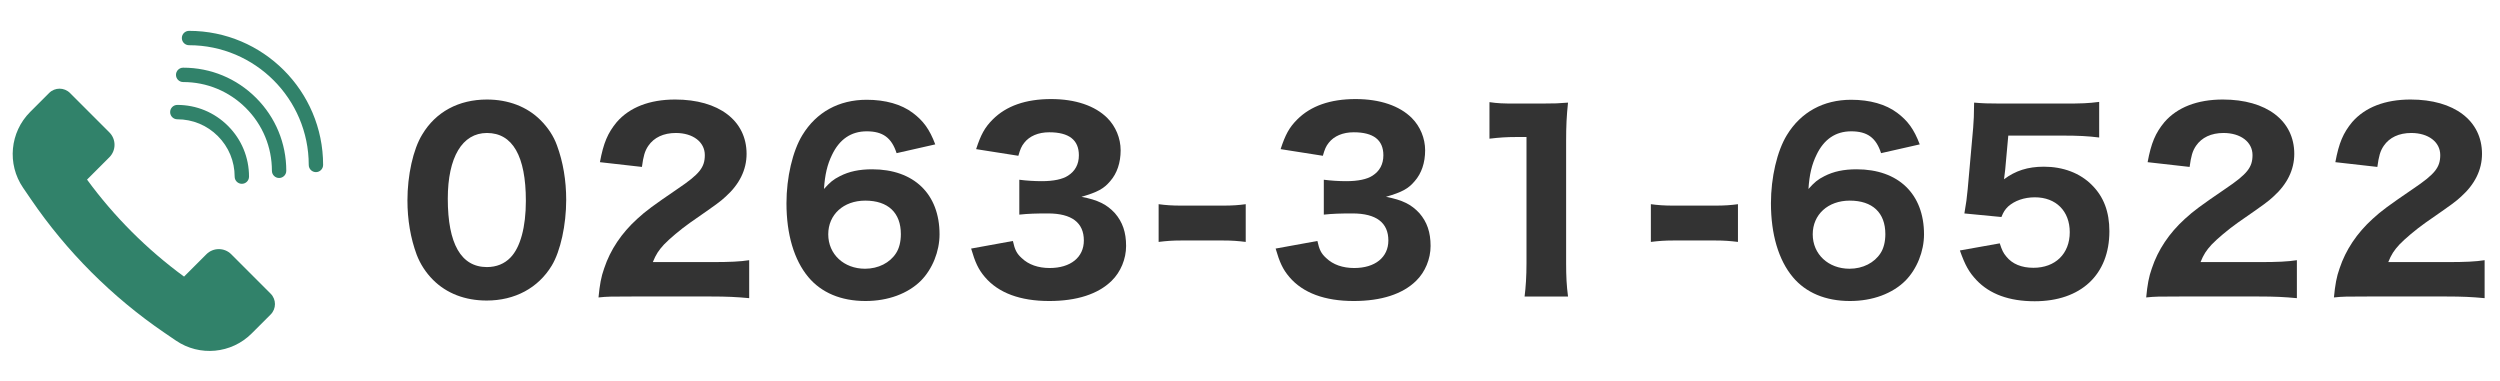
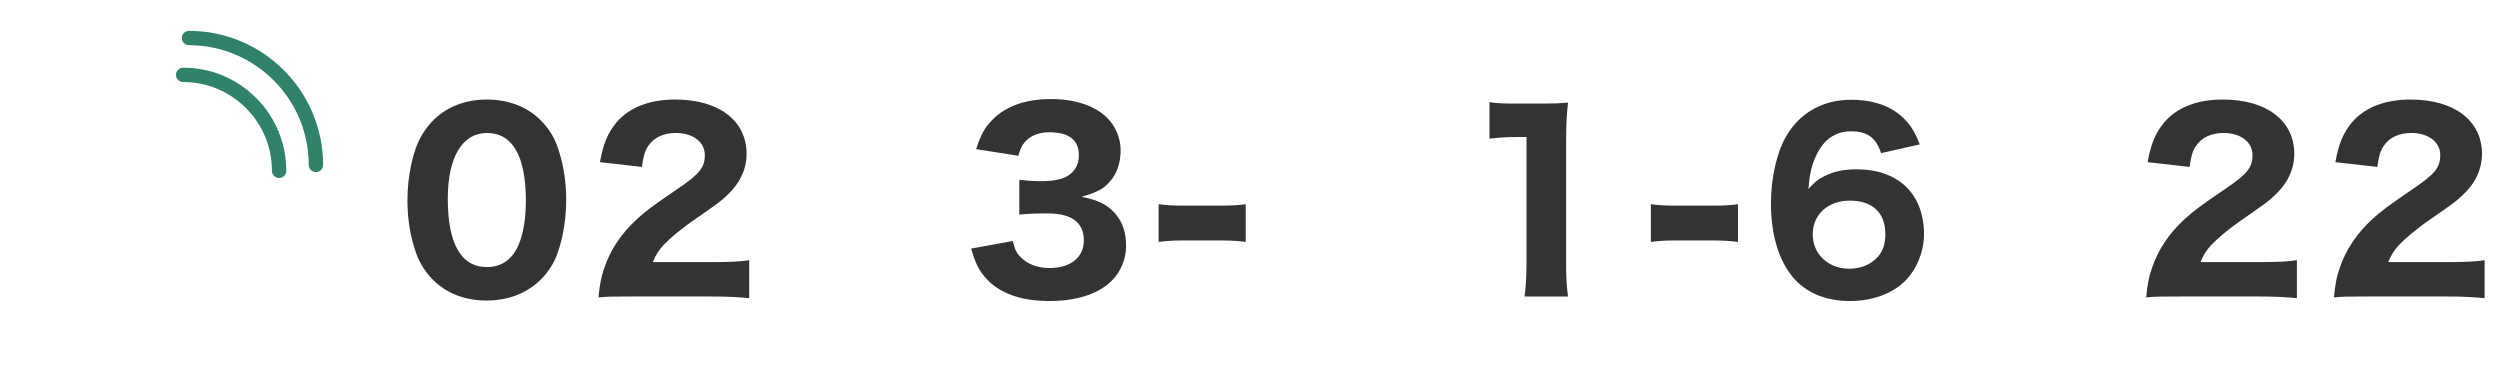
<svg xmlns="http://www.w3.org/2000/svg" version="1.1" id="レイヤー_1" x="0px" y="0px" width="393.5px" height="60px" viewBox="0 0 393.5 60" enable-background="new 0 0 393.5 60" xml:space="preserve">
  <g>
-     <path fill="#31826A" d="M36.398,40.021c-1.08-1.08-2.832-1.08-3.912,0l-3.516,3.516l0,0c-5.841-4.278-10.991-9.428-15.27-15.269   l0,0l3.516-3.516c1.081-1.08,1.081-2.832,0-3.912l-6.203-6.203c-0.906-0.906-2.373-0.906-3.28,0l-2.319,2.319l-0.667,0.667l0,0   c-3.19,3.191-3.659,8.2-1.115,11.928l1.231,1.802c5.634,8.257,12.763,15.386,21.019,21.02l1.804,1.231   c3.727,2.544,8.736,2.075,11.927-1.115l0.667-0.666l2.32-2.319c0.906-0.905,0.906-2.374,0-3.28L36.398,40.021z" />
-     <path fill="#31826A" d="M27.911,18.777c2.411,0,4.677,0.939,6.381,2.645c1.704,1.705,2.643,3.971,2.643,6.379   c0,0.625,0.507,1.131,1.131,1.131c0.313,0,0.595-0.125,0.8-0.331c0.205-0.205,0.331-0.488,0.331-0.801   c0-3.013-1.174-5.847-3.306-7.979c-2.132-2.132-4.966-3.307-7.98-3.307c-0.625,0-1.13,0.506-1.13,1.131   C26.781,18.272,27.287,18.777,27.911,18.777z" />
    <path fill="#31826A" d="M29.753,4.856c-0.624,0-1.13,0.505-1.131,1.13c0,0.625,0.506,1.131,1.131,1.131   c10.389,0.001,18.842,8.454,18.844,18.845c0,0.624,0.506,1.13,1.13,1.13c0.313,0,0.595-0.126,0.8-0.332   c0.204-0.205,0.332-0.486,0.332-0.799C50.858,14.324,41.39,4.856,29.753,4.856z" />
    <path fill="#31826A" d="M28.83,10.653c-0.625,0-1.131,0.506-1.131,1.131c0,0.624,0.506,1.13,1.13,1.13   c3.731,0,7.239,1.453,9.878,4.093c2.639,2.638,4.092,6.146,4.092,9.877c0,0.625,0.506,1.132,1.131,1.132   c0.312,0,0.595-0.127,0.8-0.333c0.204-0.205,0.331-0.487,0.331-0.799c0-4.335-1.689-8.412-4.754-11.477   C37.241,12.341,33.166,10.653,28.83,10.653z" />
  </g>
  <g>
    <path fill="#333333" d="M68.166,44.055c-1.158-1.158-2.017-2.503-2.578-3.96c-0.971-2.614-1.457-5.528-1.457-8.554   c0-3.959,0.896-8.031,2.316-10.347c2.129-3.586,5.752-5.528,10.197-5.528c3.362,0,6.313,1.12,8.442,3.25   c1.158,1.158,2.054,2.502,2.577,3.959c0.971,2.615,1.457,5.528,1.457,8.592c0,3.922-0.896,8.068-2.279,10.347   c-2.129,3.511-5.79,5.491-10.235,5.491C73.208,47.305,70.295,46.184,68.166,44.055z M70.482,31.279   c0,7.098,2.092,10.758,6.163,10.758c1.494,0,2.765-0.522,3.698-1.494c1.569-1.605,2.428-4.818,2.428-8.928   c0-7.06-2.092-10.683-6.126-10.683C72.76,20.933,70.482,24.743,70.482,31.279z" />
    <path fill="#333333" d="M99.397,46.669c-3.175,0-3.773,0-5.192,0.149c0.187-1.979,0.411-3.25,0.896-4.594   c0.971-2.914,2.727-5.529,5.192-7.77c1.382-1.271,2.502-2.092,6.387-4.744c3.437-2.316,4.258-3.362,4.258-5.305   c0-2.054-1.868-3.474-4.557-3.474c-1.942,0-3.437,0.71-4.333,2.017c-0.56,0.822-0.785,1.644-1.008,3.325l-6.612-0.747   c0.56-3.026,1.233-4.595,2.652-6.313c2.018-2.316,5.155-3.548,9.189-3.548c6.873,0,11.243,3.324,11.243,8.554   c0,2.503-1.121,4.781-3.287,6.724c-0.896,0.822-1.195,1.046-5.603,4.109c-1.532,1.083-3.25,2.539-4.109,3.436   c-0.859,0.935-1.27,1.569-1.756,2.765h9.451c2.578,0,4.333-0.075,5.715-0.299v5.977c-1.98-0.187-3.512-0.262-6.014-0.262H99.397z" />
-     <path fill="#333333" d="M141.124,24.107c-0.785-2.428-2.167-3.437-4.707-3.437c-2.465,0-4.295,1.271-5.453,3.698   c-0.747,1.531-1.121,3.101-1.271,5.379c0.934-1.046,1.457-1.494,2.503-2.017c1.457-0.747,3.063-1.083,5.08-1.083   c6.574,0,10.608,3.885,10.608,10.235c0,2.689-1.121,5.453-2.914,7.283c-2.054,2.055-5.192,3.213-8.741,3.213   c-3.848,0-6.948-1.308-9.002-3.772c-2.241-2.689-3.437-6.724-3.437-11.617c0-4.071,0.971-8.218,2.502-10.721   c2.204-3.623,5.752-5.565,10.123-5.565c2.951,0,5.454,0.71,7.247,2.055c1.644,1.232,2.652,2.577,3.548,4.968L141.124,24.107z    M136.193,31.578c-3.437,0-5.827,2.204-5.827,5.305c0,3.138,2.465,5.416,5.79,5.416c2.092,0,3.922-0.934,4.893-2.465   c0.486-0.748,0.747-1.793,0.747-2.988C141.795,33.483,139.779,31.578,136.193,31.578z" />
    <path fill="#333333" d="M159.43,37.929c0.299,1.382,0.598,1.979,1.382,2.689c1.083,1.046,2.614,1.568,4.407,1.568   c3.287,0,5.379-1.681,5.379-4.333c0-2.801-1.905-4.258-5.64-4.258c-1.868,0-3.138,0.037-4.52,0.187v-5.491   c1.121,0.149,2.391,0.225,3.549,0.225c1.83,0,3.25-0.299,4.109-0.859c1.121-0.71,1.718-1.793,1.718-3.212   c0-2.428-1.569-3.624-4.669-3.624c-1.719,0-3.101,0.598-3.922,1.644c-0.448,0.561-0.635,1.009-0.934,2.055l-6.648-1.046   c0.747-2.278,1.345-3.399,2.614-4.669c2.129-2.129,5.192-3.213,9.189-3.213c3.81,0,6.91,1.046,8.853,2.988   c1.308,1.308,2.092,3.175,2.092,5.08c0,1.942-0.561,3.624-1.644,4.856c-1.009,1.195-1.979,1.718-4.52,2.465   c2.577,0.486,3.997,1.195,5.267,2.578c1.195,1.382,1.756,2.988,1.756,5.154c0,2.055-0.859,4.109-2.279,5.491   c-2.129,2.092-5.491,3.175-9.824,3.175c-4.558,0-7.994-1.27-10.123-3.772c-1.046-1.233-1.531-2.316-2.167-4.482L159.43,37.929z" />
    <path fill="#333333" d="M182.368,32.139c1.083,0.149,2.092,0.225,3.586,0.225h6.537c1.494,0,2.503-0.075,3.586-0.225v5.939   c-1.232-0.149-2.129-0.225-3.586-0.225h-6.537c-1.457,0-2.353,0.075-3.586,0.225V32.139z" />
-     <path fill="#333333" d="M207.359,37.929c0.299,1.382,0.598,1.979,1.382,2.689c1.083,1.046,2.615,1.568,4.408,1.568   c3.287,0,5.379-1.681,5.379-4.333c0-2.801-1.905-4.258-5.641-4.258c-1.868,0-3.138,0.037-4.52,0.187v-5.491   c1.12,0.149,2.391,0.225,3.548,0.225c1.831,0,3.25-0.299,4.109-0.859c1.121-0.71,1.718-1.793,1.718-3.212   c0-2.428-1.569-3.624-4.669-3.624c-1.718,0-3.1,0.598-3.922,1.644c-0.448,0.561-0.635,1.009-0.934,2.055l-6.649-1.046   c0.747-2.278,1.345-3.399,2.615-4.669c2.129-2.129,5.192-3.213,9.188-3.213c3.811,0,6.911,1.046,8.853,2.988   c1.307,1.308,2.092,3.175,2.092,5.08c0,1.942-0.56,3.624-1.644,4.856c-1.008,1.195-1.98,1.718-4.52,2.465   c2.578,0.486,3.997,1.195,5.267,2.578c1.195,1.382,1.755,2.988,1.755,5.154c0,2.055-0.859,4.109-2.278,5.491   c-2.129,2.092-5.491,3.175-9.824,3.175c-4.557,0-7.993-1.27-10.123-3.772c-1.046-1.233-1.532-2.316-2.167-4.482L207.359,37.929z" />
    <path fill="#333333" d="M234.443,16.077c1.232,0.187,2.167,0.224,4.071,0.224h4.072c2.241,0,2.764-0.037,4.221-0.149   c-0.225,2.092-0.299,3.698-0.299,6.051v19.237c0,2.092,0.074,3.512,0.299,5.229h-6.836c0.187-1.494,0.299-3.175,0.299-5.229V21.567   h-1.644c-1.457,0-2.615,0.075-4.184,0.262V16.077z" />
    <path fill="#333333" d="M259.846,32.139c1.083,0.149,2.092,0.225,3.586,0.225h6.537c1.494,0,2.503-0.075,3.586-0.225v5.939   c-1.232-0.149-2.129-0.225-3.586-0.225h-6.537c-1.457,0-2.353,0.075-3.586,0.225V32.139z" />
    <path fill="#333333" d="M296.081,24.107c-0.784-2.428-2.166-3.437-4.706-3.437c-2.466,0-4.296,1.271-5.454,3.698   c-0.747,1.531-1.12,3.101-1.27,5.379c0.934-1.046,1.457-1.494,2.502-2.017c1.457-0.747,3.063-1.083,5.08-1.083   c6.574,0,10.608,3.885,10.608,10.235c0,2.689-1.121,5.453-2.914,7.283c-2.055,2.055-5.192,3.213-8.741,3.213   c-3.847,0-6.948-1.308-9.002-3.772c-2.241-2.689-3.437-6.724-3.437-11.617c0-4.071,0.972-8.218,2.503-10.721   c2.204-3.623,5.752-5.565,10.123-5.565c2.951,0,5.453,0.71,7.246,2.055c1.644,1.232,2.652,2.577,3.549,4.968L296.081,24.107z    M291.15,31.578c-3.437,0-5.827,2.204-5.827,5.305c0,3.138,2.466,5.416,5.79,5.416c2.092,0,3.922-0.934,4.894-2.465   c0.485-0.748,0.747-1.793,0.747-2.988C296.753,33.483,294.736,31.578,291.15,31.578z" />
-     <path fill="#333333" d="M315.62,26.685c-0.037,0.299-0.149,1.121-0.187,1.532c1.793-1.345,3.735-1.98,6.275-1.98   c3.025,0,5.715,1.008,7.583,2.914c1.83,1.83,2.727,4.184,2.727,7.246c0,6.836-4.482,11.02-11.767,11.02   c-3.997,0-7.06-1.12-9.151-3.324c-1.195-1.27-1.793-2.354-2.615-4.669l6.275-1.121c0.336,1.046,0.56,1.532,1.046,2.092   c0.934,1.158,2.391,1.756,4.258,1.756c3.437,0,5.715-2.204,5.715-5.603c0-3.325-2.166-5.491-5.491-5.491   c-1.681,0-3.175,0.522-4.221,1.456c-0.485,0.486-0.709,0.822-1.046,1.645l-5.827-0.561c0.299-1.719,0.374-2.316,0.523-3.848   l0.859-9.637c0.112-1.419,0.112-1.681,0.149-3.959c1.345,0.112,2.167,0.149,4.221,0.149h9.786c2.951,0,3.922-0.037,5.678-0.262   v5.604c-1.755-0.225-3.399-0.299-5.603-0.299h-8.704L315.62,26.685z" />
    <path fill="#333333" d="M343.002,46.669c-3.175,0-3.772,0-5.192,0.149c0.187-1.979,0.411-3.25,0.896-4.594   c0.971-2.914,2.727-5.529,5.192-7.77c1.383-1.271,2.503-2.092,6.388-4.744c3.437-2.316,4.259-3.362,4.259-5.305   c0-2.054-1.868-3.474-4.558-3.474c-1.942,0-3.437,0.71-4.333,2.017c-0.561,0.822-0.784,1.644-1.009,3.325l-6.611-0.747   c0.561-3.026,1.232-4.595,2.652-6.313c2.017-2.316,5.154-3.548,9.188-3.548c6.873,0,11.244,3.324,11.244,8.554   c0,2.503-1.121,4.781-3.287,6.724c-0.896,0.822-1.195,1.046-5.604,4.109c-1.531,1.083-3.25,2.539-4.109,3.436   c-0.858,0.935-1.27,1.569-1.755,2.765h9.45c2.577,0,4.333-0.075,5.715-0.299v5.977c-1.979-0.187-3.511-0.262-6.014-0.262H343.002z" />
    <path fill="#333333" d="M372.552,46.669c-3.175,0-3.772,0-5.192,0.149c0.188-1.979,0.411-3.25,0.896-4.594   c0.972-2.914,2.728-5.529,5.192-7.77c1.382-1.271,2.503-2.092,6.388-4.744c3.437-2.316,4.258-3.362,4.258-5.305   c0-2.054-1.867-3.474-4.557-3.474c-1.942,0-3.437,0.71-4.333,2.017c-0.561,0.822-0.784,1.644-1.009,3.325l-6.611-0.747   c0.561-3.026,1.232-4.595,2.652-6.313c2.017-2.316,5.154-3.548,9.188-3.548c6.873,0,11.243,3.324,11.243,8.554   c0,2.503-1.12,4.781-3.287,6.724c-0.896,0.822-1.195,1.046-5.603,4.109c-1.531,1.083-3.25,2.539-4.108,3.436   c-0.859,0.935-1.271,1.569-1.756,2.765h9.45c2.577,0,4.333-0.075,5.715-0.299v5.977c-1.979-0.187-3.511-0.262-6.014-0.262H372.552z   " />
  </g>
</svg>